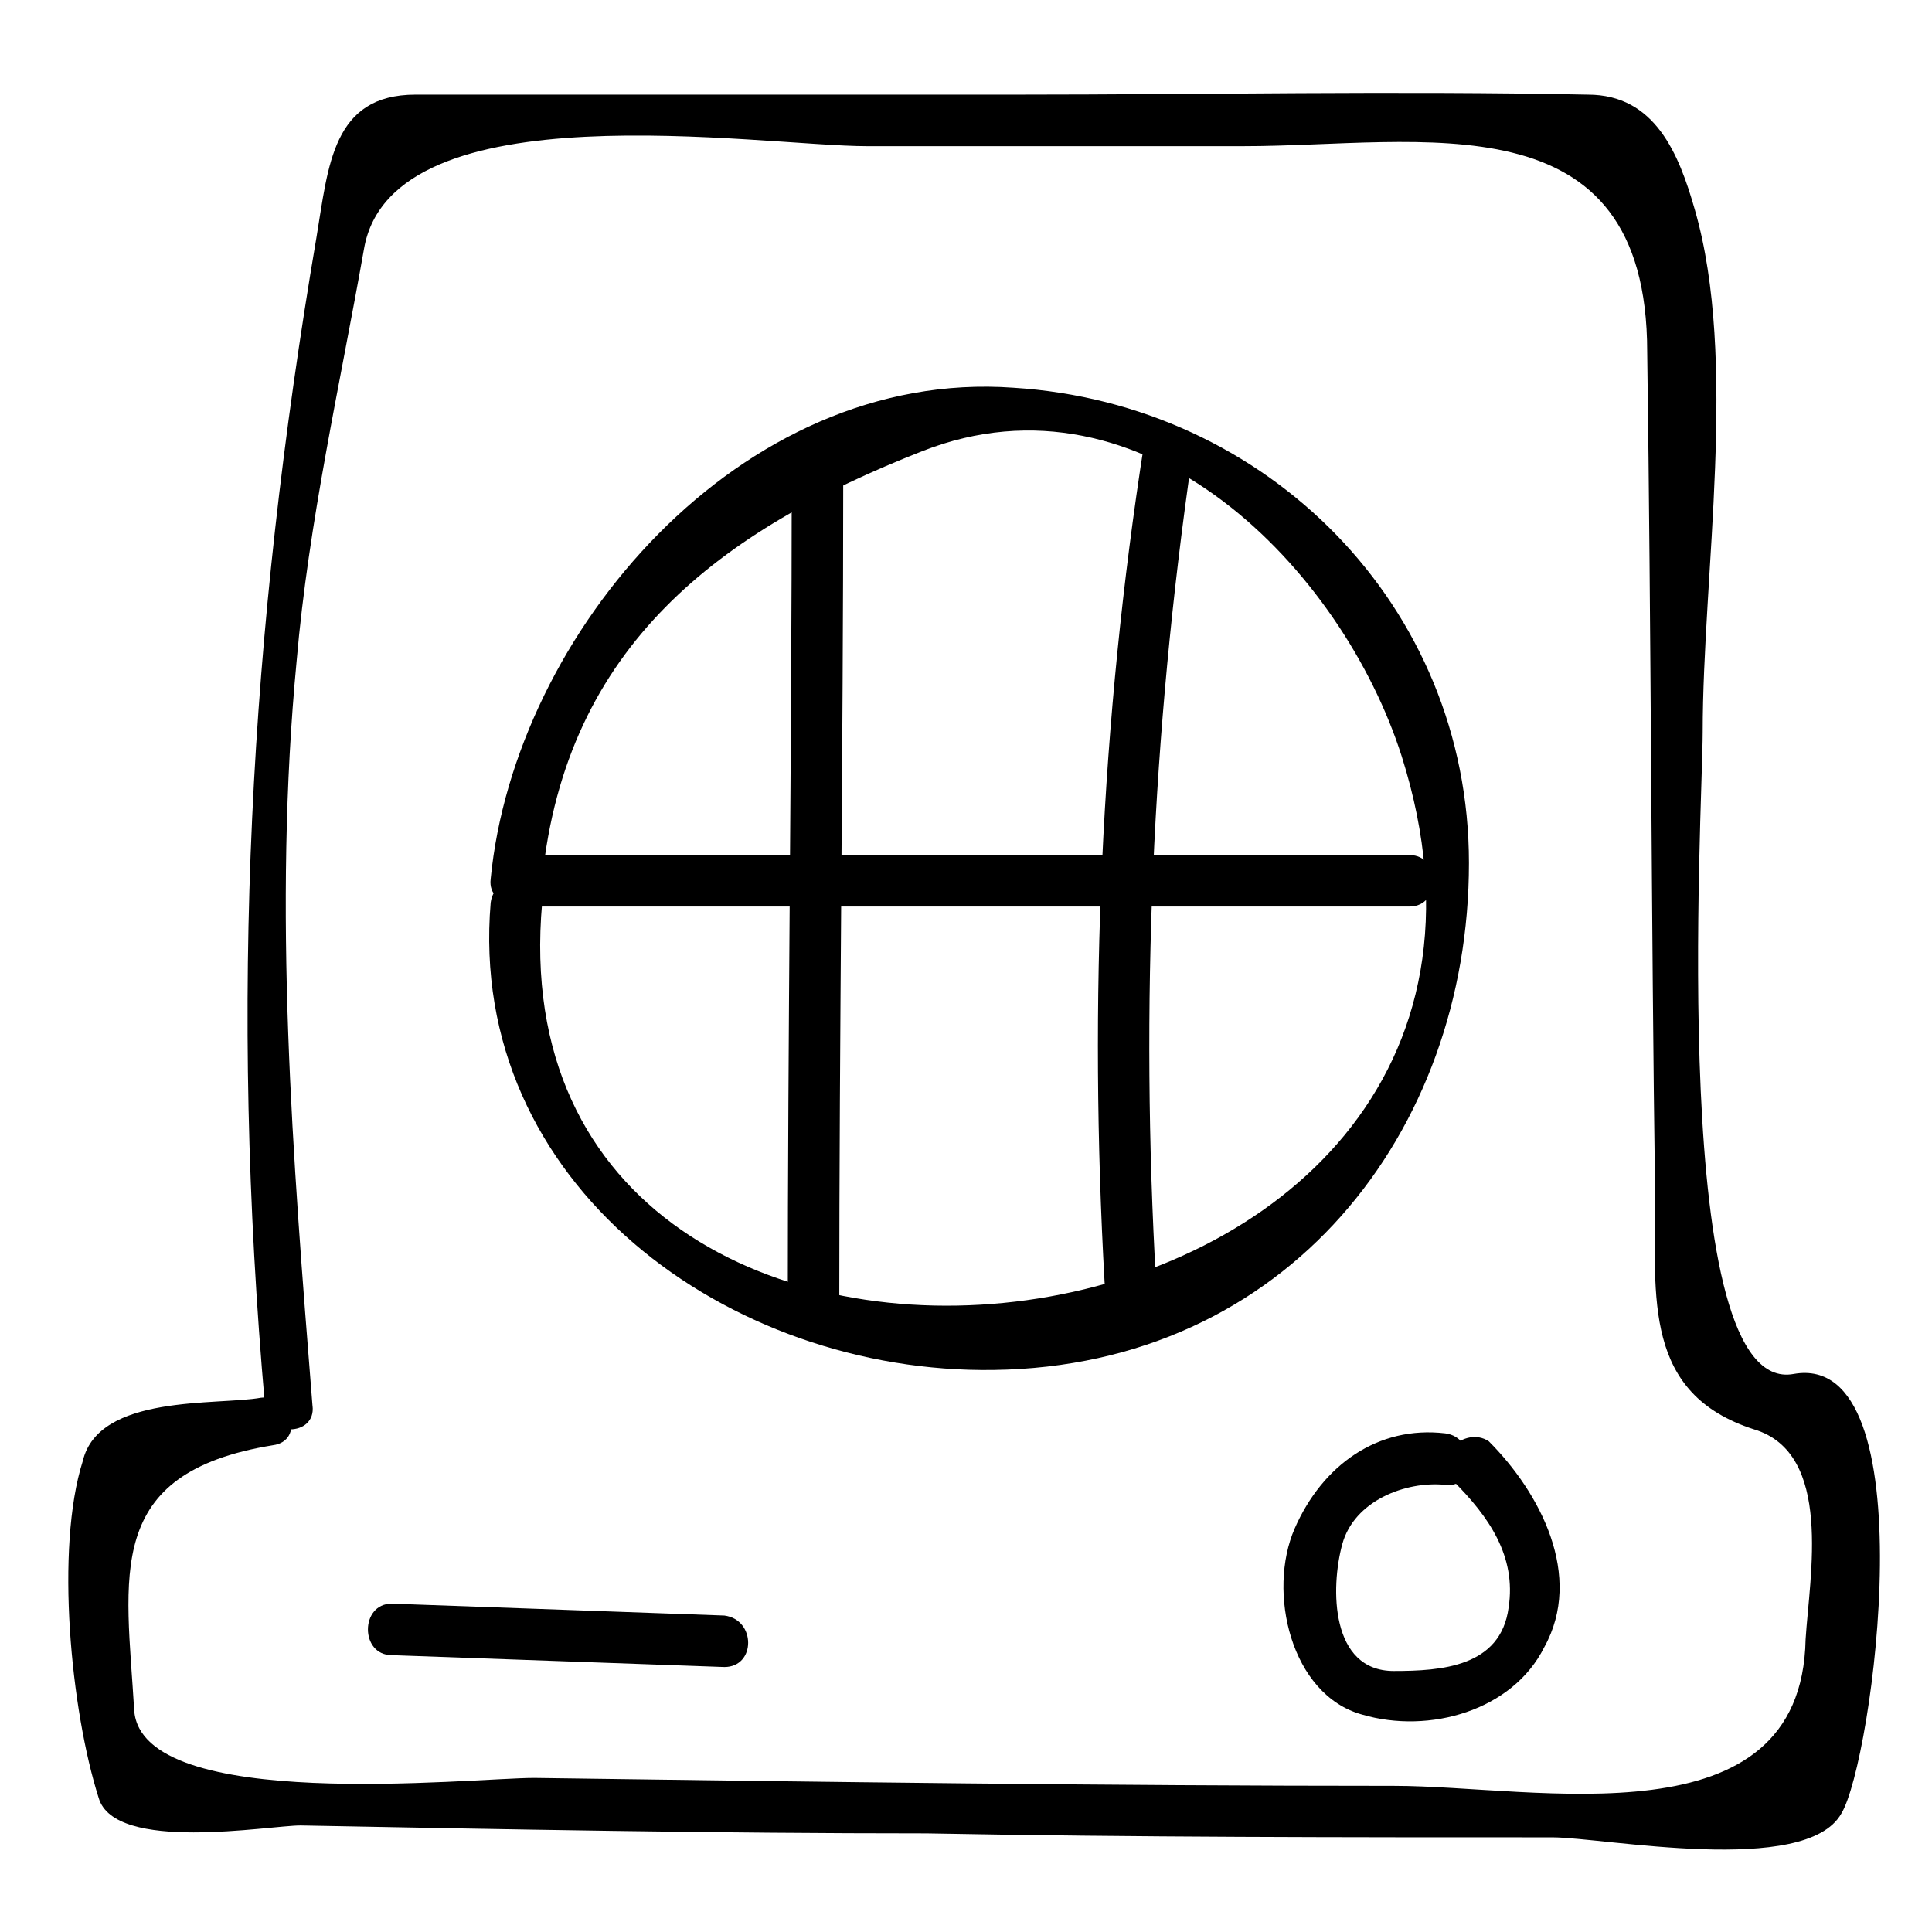
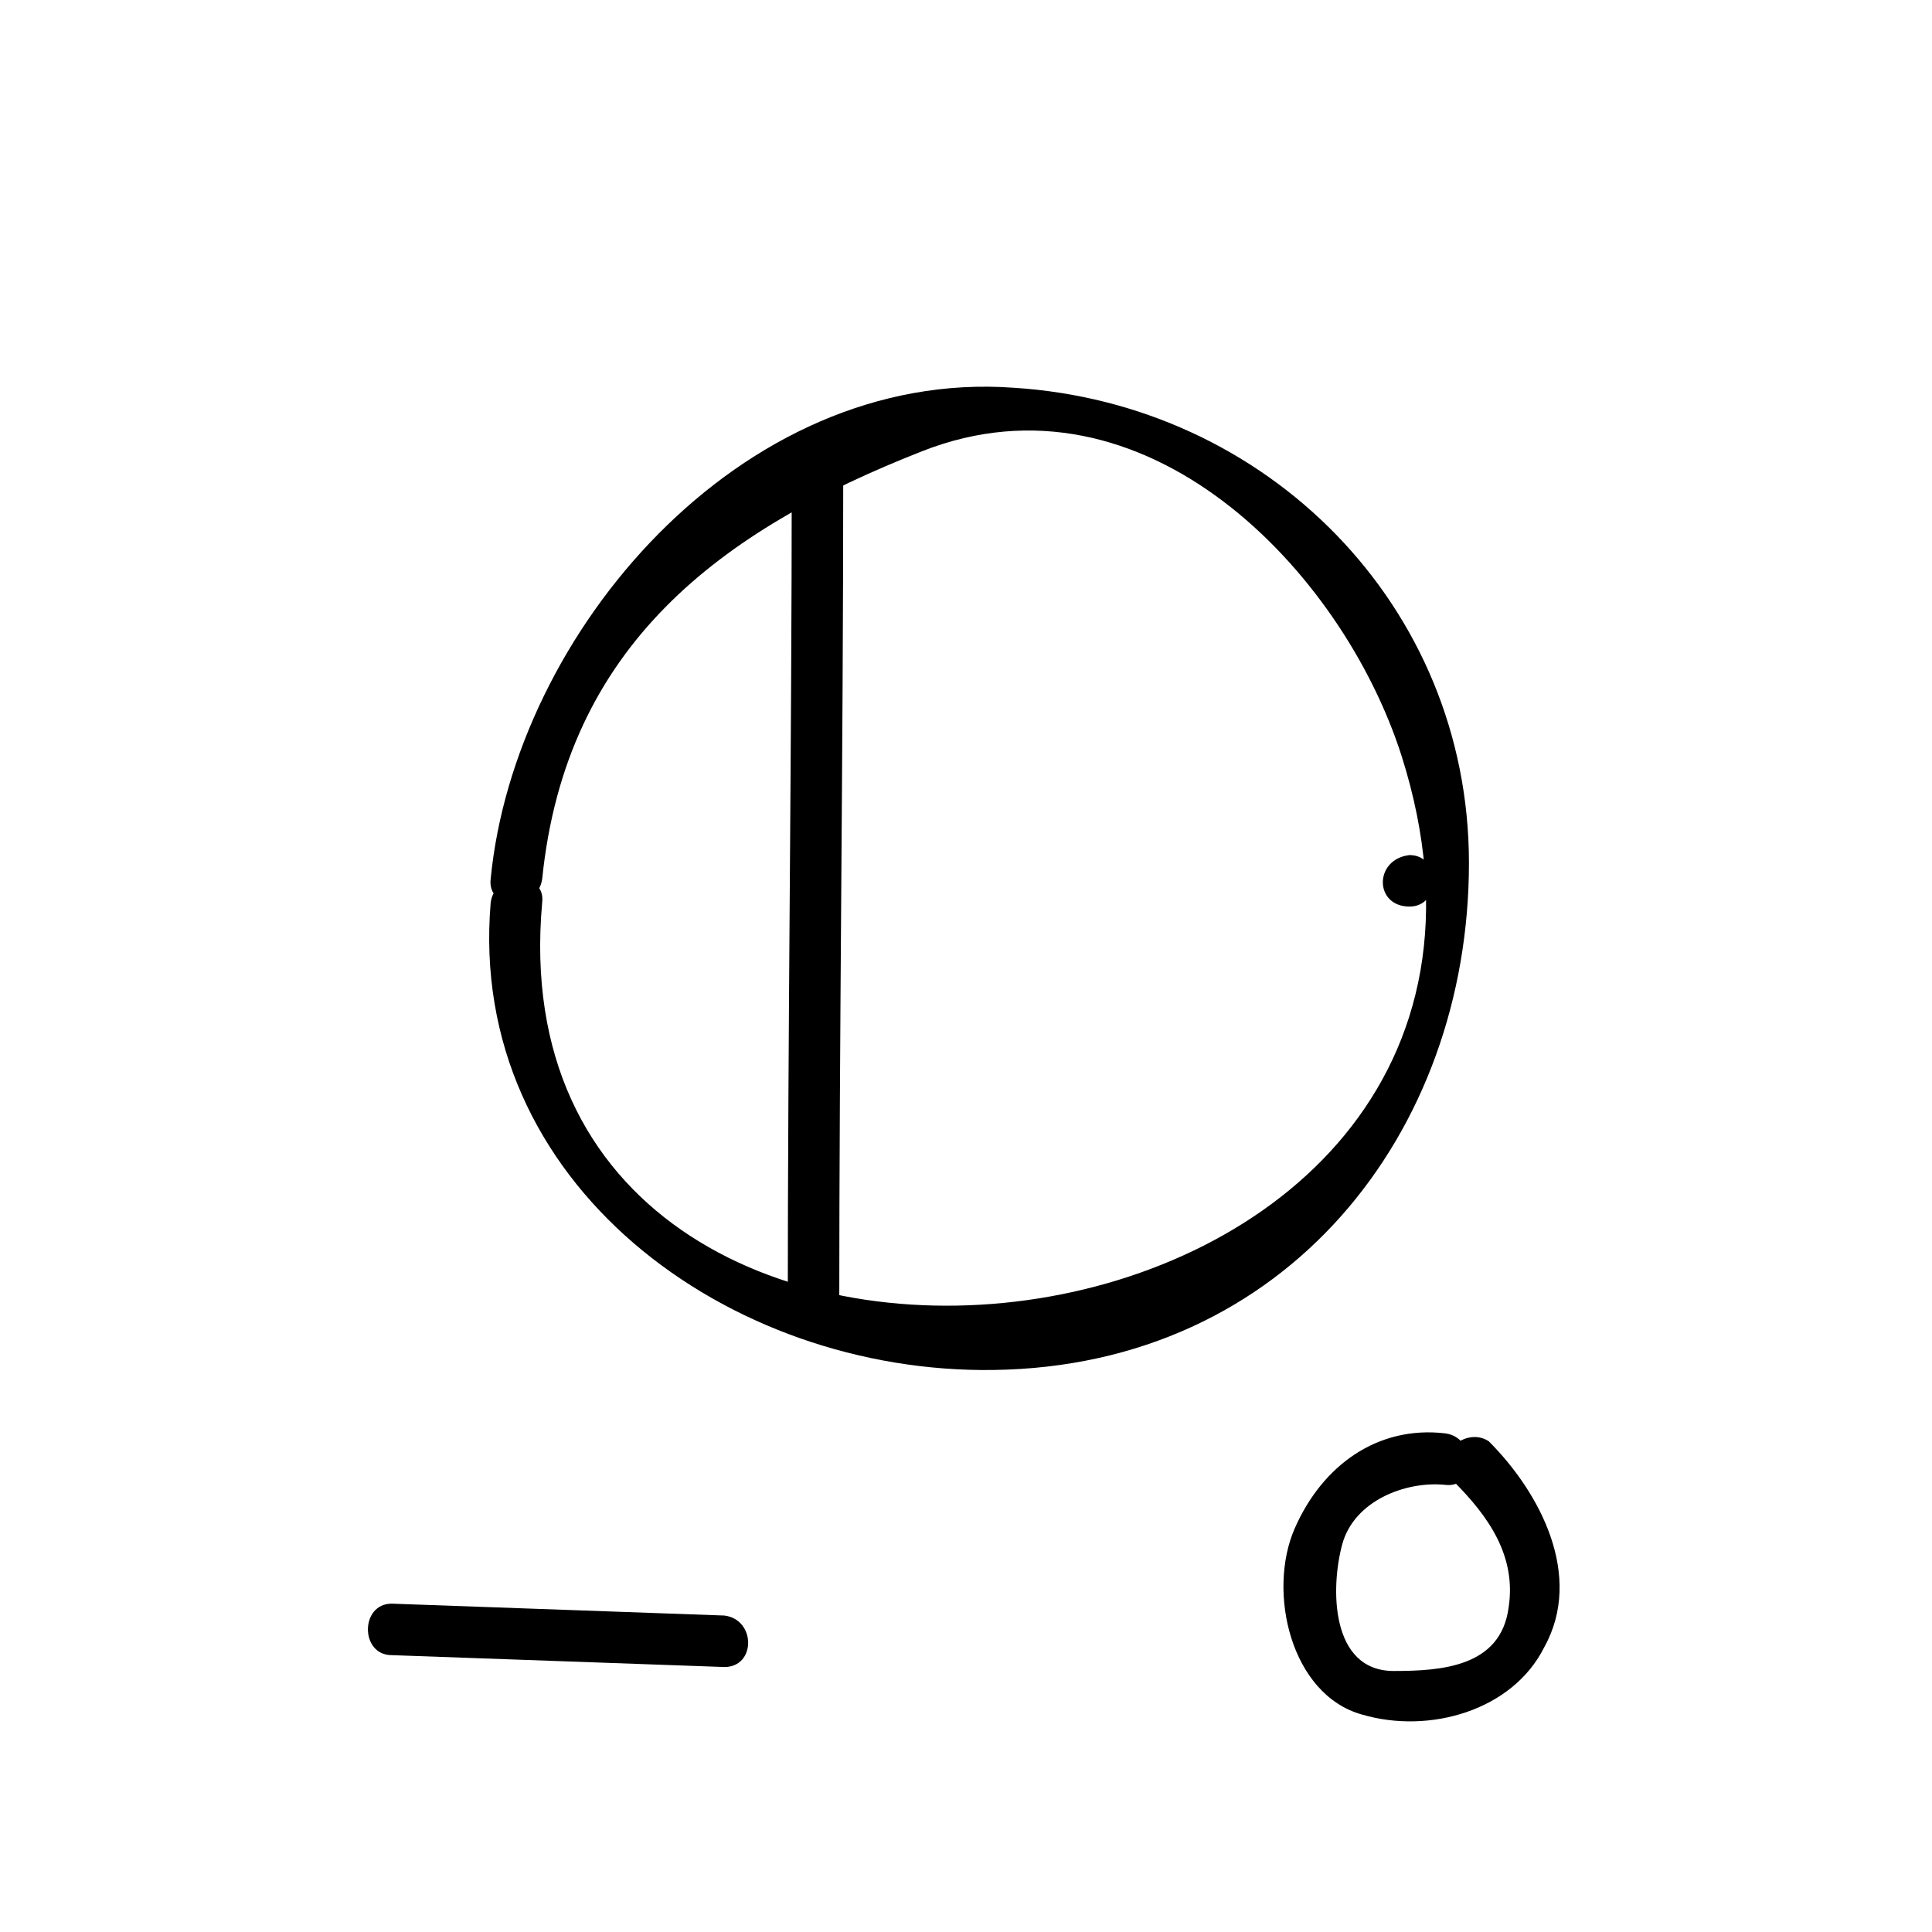
<svg xmlns="http://www.w3.org/2000/svg" fill="#000000" width="800px" height="800px" version="1.1" viewBox="144 144 512 512">
  <g>
-     <path d="m226.81 516.5c-5.246-66.125-10.496-131.2-4.199-197.32 3.148-36.734 11.547-73.473 17.844-109.16 7.348-43.035 104.96-27.289 133.3-27.289h99.711c47.23 0 107.06-13.645 107.06 54.578 1.051 74.523 1.051 149.04 2.098 223.57 0 27.289-3.148 52.48 26.238 61.926 20.992 6.297 14.695 38.836 13.645 55.629-1.051 54.578-71.371 38.836-109.16 38.836-75.57 0-152.19-1.051-227.77-2.098-16.793 0-103.91 9.445-106.01-17.844-2.098-35.688-8.398-62.977 36.734-70.324 8.41-1.051 5.262-13.645-3.137-12.594-11.547 2.098-43.035-1.051-47.23 16.793-7.348 23.09-3.148 66.125 4.199 89.215 4.199 14.695 45.133 7.348 53.531 7.348 55.629 1.051 110.21 2.098 165.84 2.098 55.629 1.051 110.21 1.051 165.84 1.051 13.645 0 67.176 10.496 76.621-6.297 8.398-13.645 23.09-122.8-12.594-116.51-33.586 6.297-24.141-150.09-24.141-170.04 0-41.984 9.445-98.664-2.098-138.55-4.199-14.695-10.496-30.438-28.34-30.438-51.434-1.051-101.81 0-151.14 0h-159.54c-22.043 0-23.094 18.895-26.242 37.785-17.844 104.96-23.09 202.57-13.645 309.63 0 8.398 13.645 8.398 12.594 0z" />
    <path d="m247.8 582.63c29.391 1.051 58.777 2.098 88.168 3.148 8.398 0 8.398-12.594 0-13.645-29.391-1.051-58.777-2.098-88.168-3.148-8.395 0-8.395 13.645 0 13.645z" />
    <path d="m529.1 536.45c9.445 9.445 16.793 19.941 14.695 33.586-2.098 15.742-17.844 16.793-30.438 16.793-16.793 0-16.793-22.043-13.645-33.586 3.148-11.547 16.793-16.793 27.289-15.742 8.398 1.051 8.398-12.594 0-13.645-17.844-2.098-32.539 8.398-39.887 25.191-7.348 16.793-1.051 44.082 17.844 49.332 17.844 5.246 39.887-1.051 48.281-17.844 10.496-18.895-1.051-40.934-14.695-54.578-6.297-4.199-15.746 4.195-9.445 10.492z" />
    <path d="m287.69 376.91c6.297-61.926 47.23-92.363 100.76-113.36 58.777-23.09 111.26 31.488 127 80.82 53.531 168.98-242.46 202.57-227.77 38.836 1.051-8.398-12.594-8.398-13.645 0-6.297 74.523 62.977 124.9 133.3 123.85 77.672-1.051 125.95-62.977 125.95-134.35 0-68.223-53.531-121.75-120.7-125.95-72.426-5.25-132.25 65.074-138.55 130.15-1.051 8.398 12.594 8.398 13.645 0z" />
-     <path d="m282.44 384.25h235.11c8.398 0 8.398-13.645 0-13.645h-235.11c-9.445 1.051-9.445 13.645 0 13.645z" />
+     <path d="m282.44 384.25h235.11c8.398 0 8.398-13.645 0-13.645c-9.445 1.051-9.445 13.645 0 13.645z" />
    <path d="m353.82 269.85c0 73.473-1.051 147.99-1.051 221.46 0 8.398 12.594 8.398 13.645 0 0-73.473 1.051-147.99 1.051-221.46 0-8.398-13.645-8.398-13.645 0z" />
-     <path d="m447.23 261.45c-11.547 73.473-14.695 147.99-10.496 222.52 1.051 8.398 13.645 8.398 13.645 0-4.199-73.473-1.051-145.89 9.445-218.32 1.051-8.395-11.543-12.594-12.594-4.199z" />
  </g>
</svg>